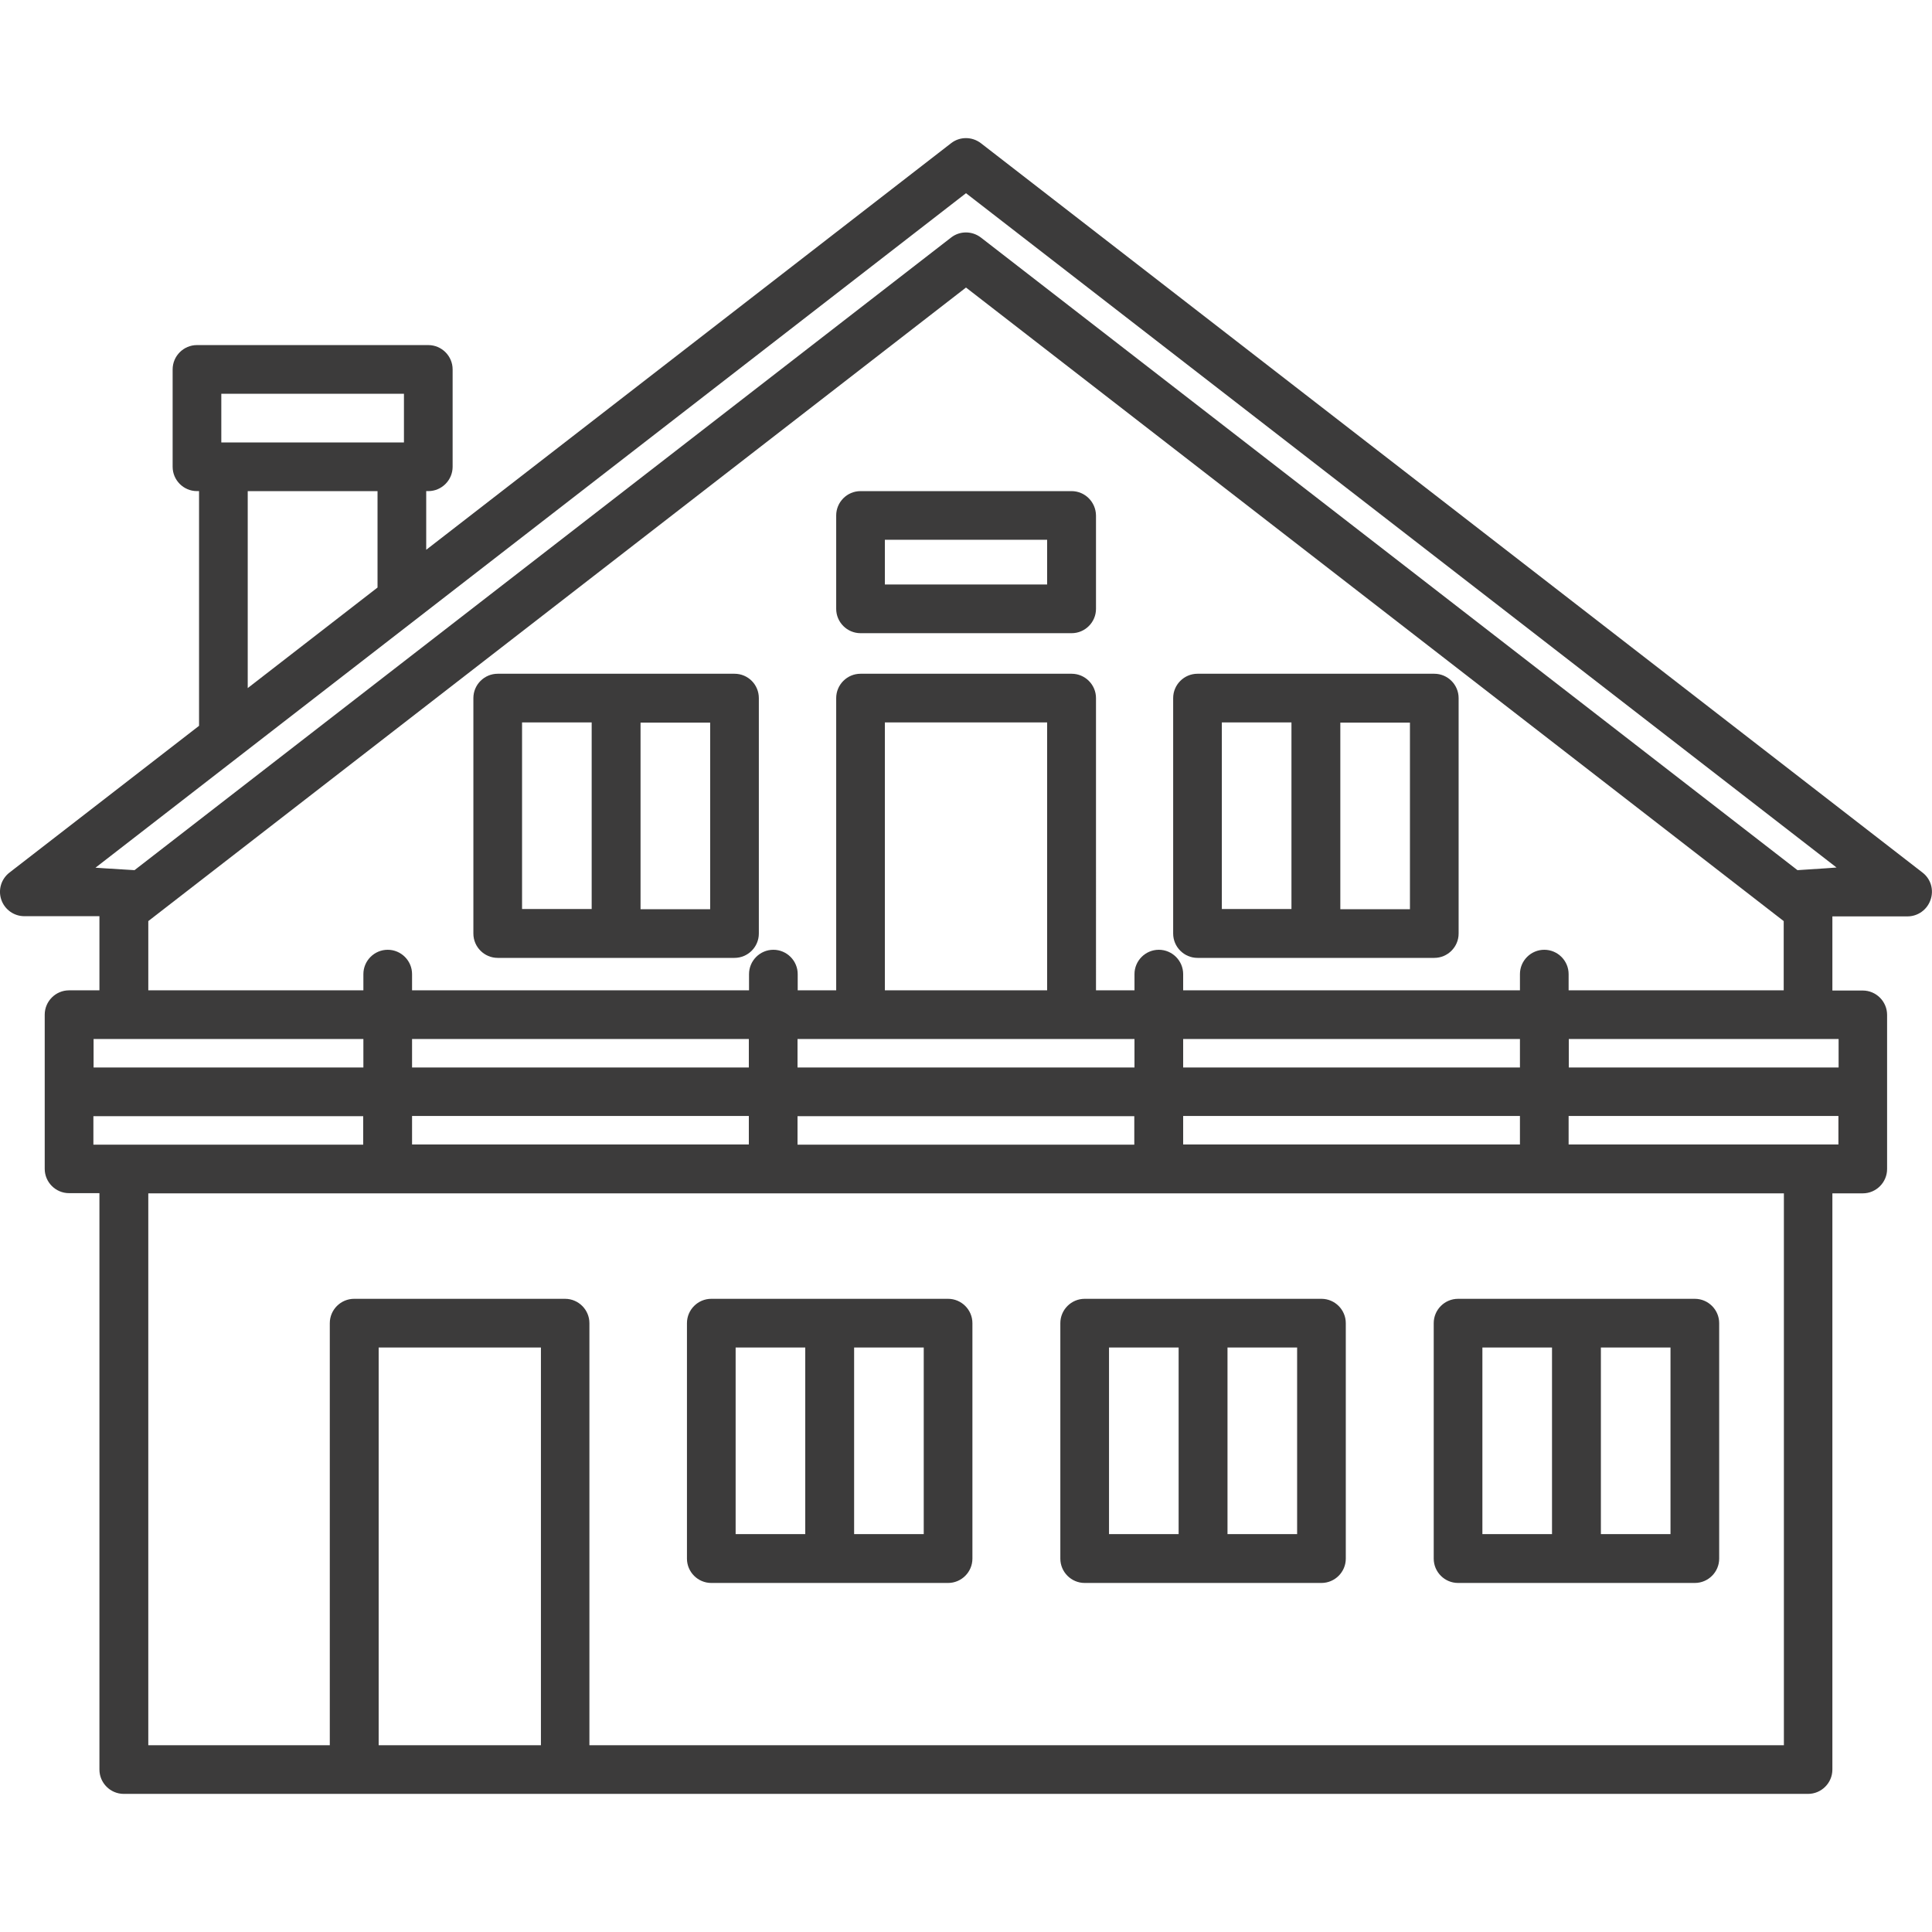
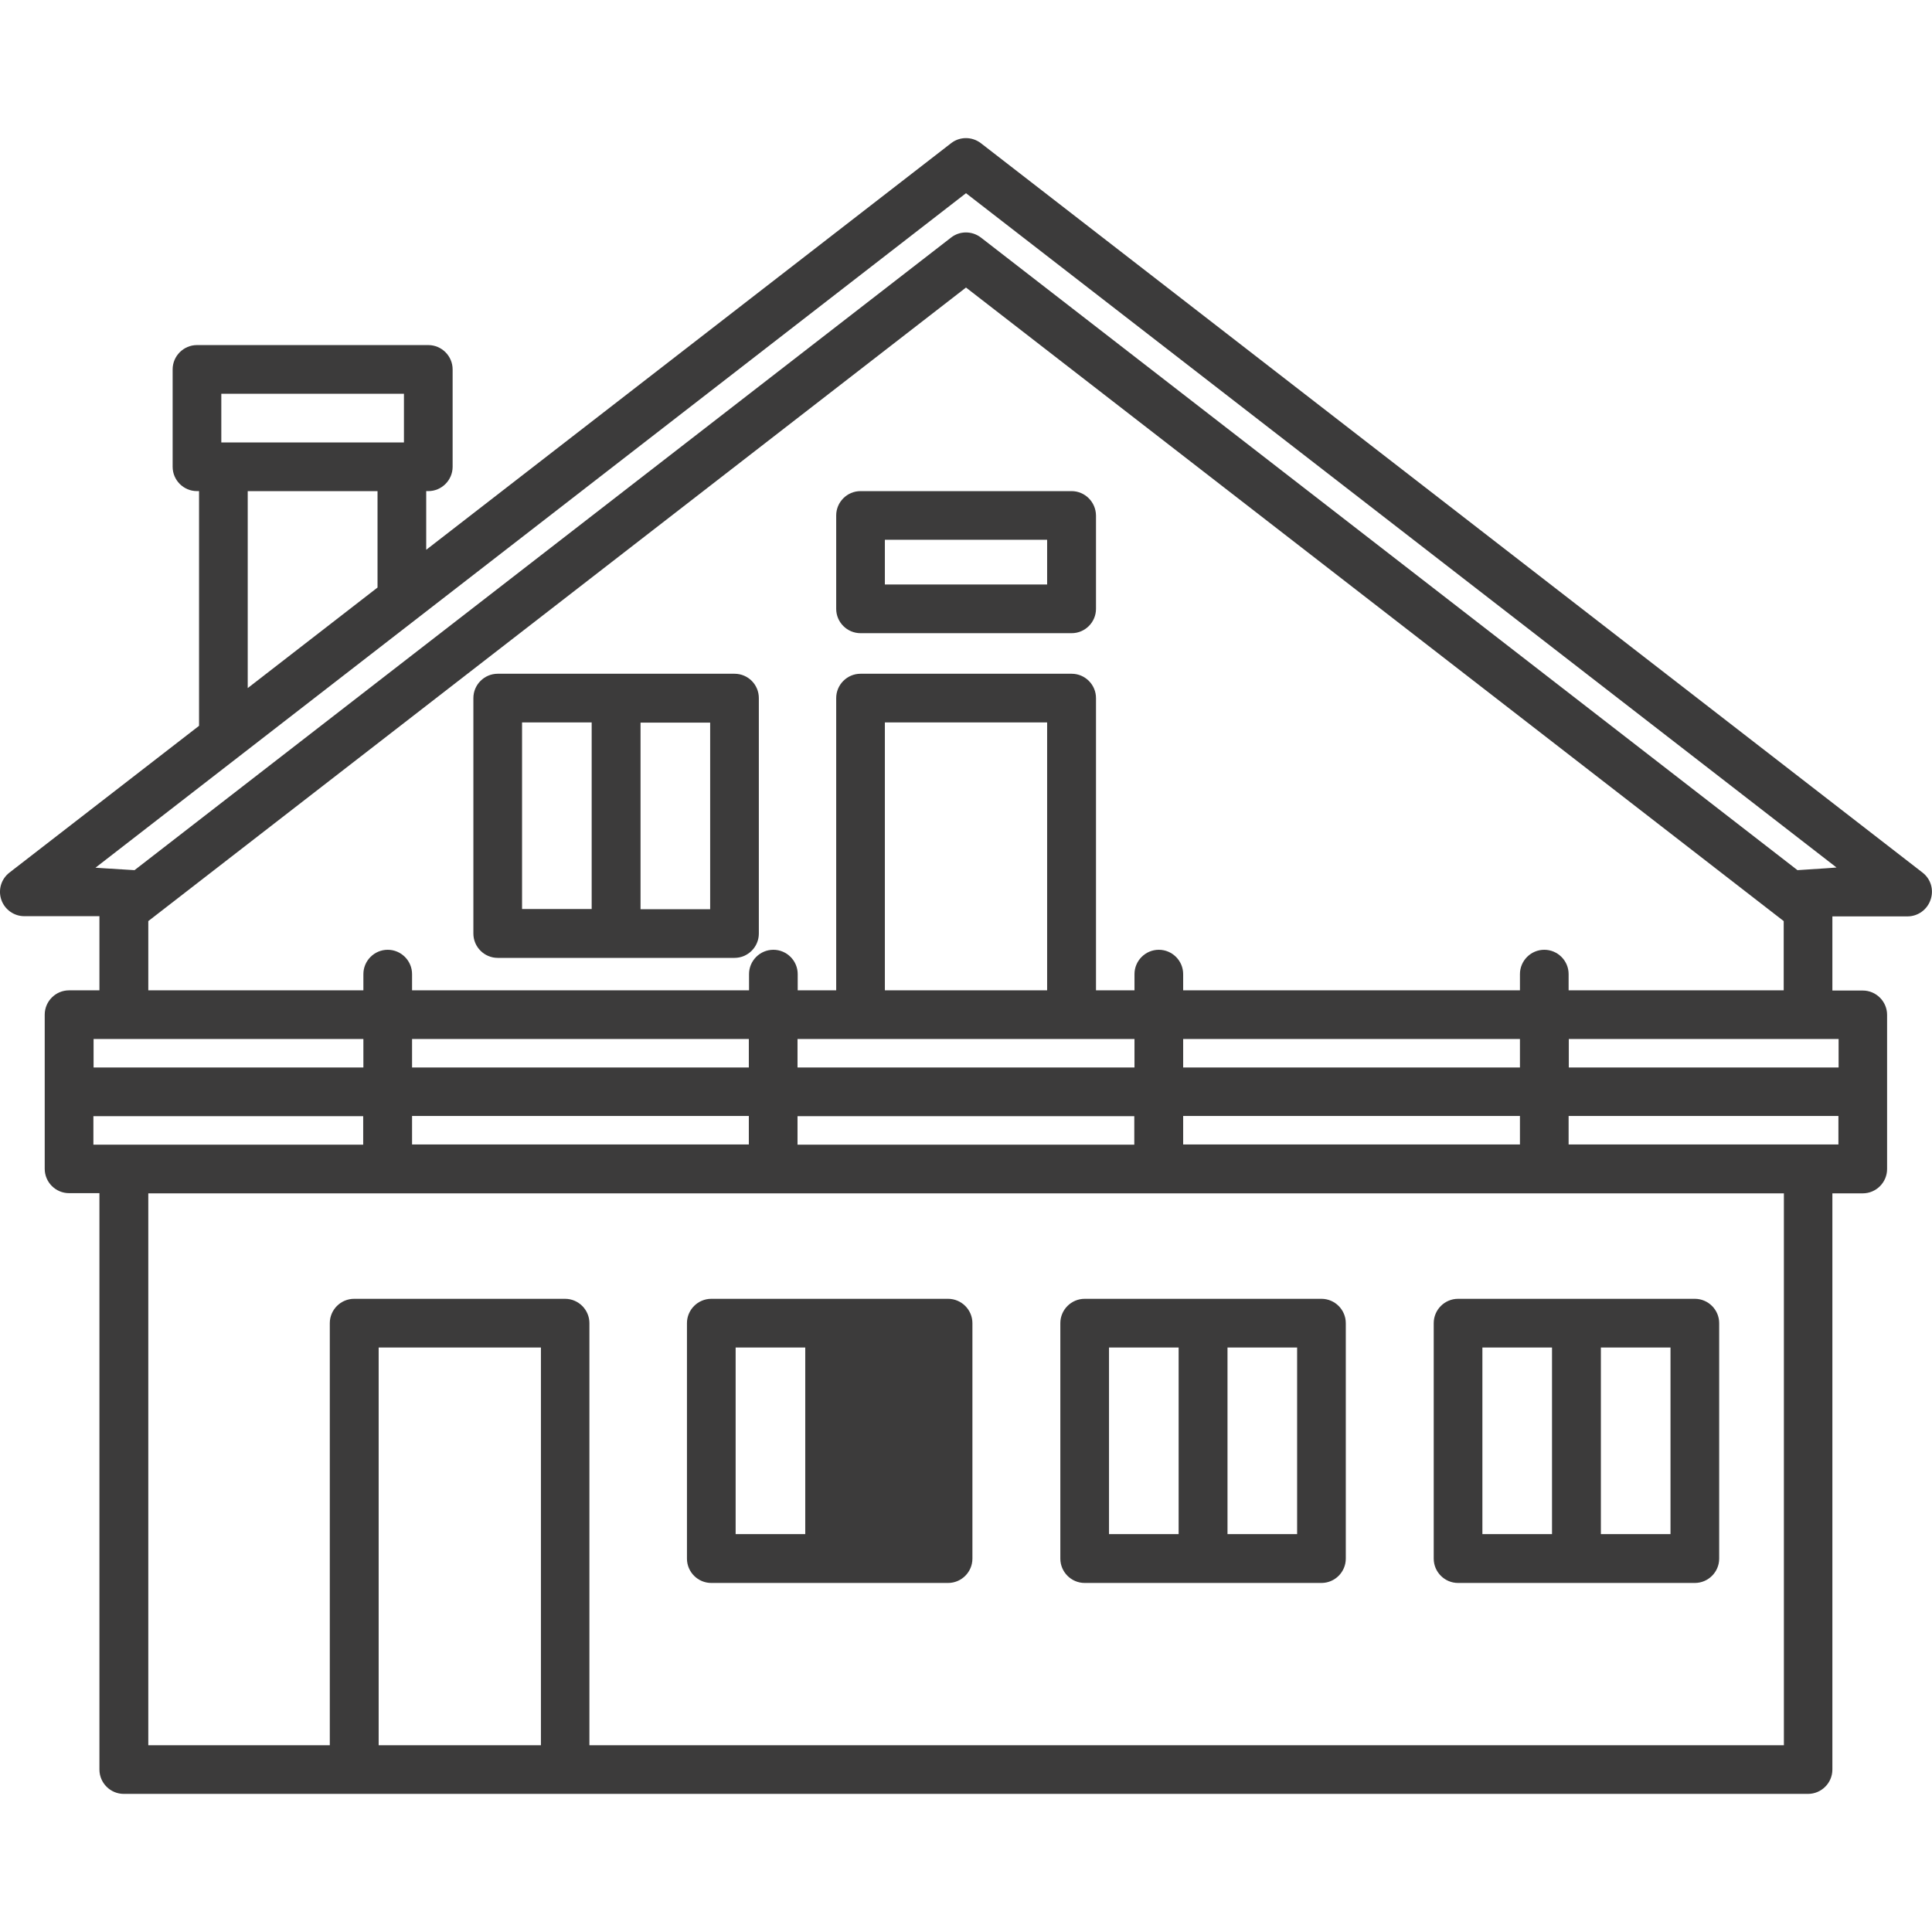
<svg xmlns="http://www.w3.org/2000/svg" version="1.1" id="Calque_1" x="0px" y="0px" viewBox="0 0 1024 1024" style="enable-background:new 0 0 1024 1024;" xml:space="preserve">
  <style type="text/css">
	.st0{fill:#3C3B3B;}
</style>
  <title />
  <g id="icomoon-ignore">
</g>
  <path class="st0" d="M1019,462.5L519.9,75.9c-4.7-3.6-11.2-3.6-15.8,0L225.9,291.4v-31.1h1.1c7.1,0,12.9-5.8,12.9-12.9v-51.6  c0-7.1-5.8-12.9-12.9-12.9H104.4c-7.1,0-12.9,5.8-12.9,12.9v51.6c0,7.1,5.8,12.9,12.9,12.9h1.1v124.4L5,462.5  c-4.4,3.4-6.1,9.2-4.3,14.4c1.8,5.2,6.7,8.7,12.2,8.7h39.8v39.3H36.6c-7.1,0-12.9,5.8-12.9,12.9v81.7c0,7.1,5.8,12.9,12.9,12.9h16.1  v305.5c0,7.1,5.8,12.9,12.9,12.9h892.7c7.1,0,12.9-5.8,12.9-12.9V632.5h16.1c7.1,0,12.9-5.8,12.9-12.9v-81.7  c0-7.1-5.8-12.9-12.9-12.9h-16.1v-39.3h39.8c5.5,0,10.4-3.5,12.2-8.7C1025.1,471.7,1023.4,465.9,1019,462.5L1019,462.5z   M117.3,208.7h96.8v25.8h-96.8V208.7z M131.3,260.3h68.8v51.1l-68.8,53.3V260.3z M192.6,550.7v15.1h-143v-15.1H192.6z M555,524.9  h-86v-142h86V524.9z M601.3,550.7v15.1H422.7v-15.1H601.3z M627.1,606.6v-15.1h178.5v15.1H627.1z M218.4,606.6v-15.1h178.5v15.1  H218.4L218.4,606.6z M422.7,591.6h178.5v15.1H422.7V591.6z M627.1,565.8v-15.1h178.5v15.1H627.1z M396.9,565.8H218.4v-15.1h178.5  V565.8z M49.5,591.6h143v15.1h-143C49.5,606.6,49.5,591.6,49.5,591.6z M286.7,925h-86V714.2h86V925z M945.4,925h-633V701.3  c0-7.1-5.8-12.9-12.9-12.9H187.7c-7.1,0-12.9,5.8-12.9,12.9V925H78.6V632.5h866.9V925z M831.4,606.6v-15.1h143v15.1H831.4z   M974.5,565.8h-143v-15.1h143V565.8z M831.4,524.9v-8.6c0-7.1-5.8-12.9-12.9-12.9s-12.9,5.8-12.9,12.9v8.6H627.1v-8.6  c0-7.1-5.8-12.9-12.9-12.9s-12.9,5.8-12.9,12.9v8.6h-20.4V370c0-7.1-5.8-12.9-12.9-12.9H456.1c-7.1,0-12.9,5.8-12.9,12.9v154.9  h-20.4v-8.6c0-7.1-5.8-12.9-12.9-12.9s-12.9,5.8-12.9,12.9v8.6H218.4v-8.6c0-7.1-5.8-12.9-12.9-12.9s-12.9,5.8-12.9,12.9v8.6h-114  v-36.7L512,152.4l433.4,335.8v36.7L831.4,524.9L831.4,524.9z M952.7,461.2L519.9,125.9c-4.7-3.6-11.2-3.6-15.8,0L71.3,461.2  c-13.7-0.8-20.7-1.3-20.7-1.3L512,102.4l461.4,357.4C973.4,459.8,965.9,460.4,952.7,461.2L952.7,461.2z" />
  <path class="st0" d="M567.9,260.3H456.1c-7.1,0-12.9,5.8-12.9,12.9v49.5c0,7.1,5.8,12.9,12.9,12.9h111.9c7.1,0,12.9-5.8,12.9-12.9  v-49.5C580.8,266.1,575.1,260.3,567.9,260.3z M555,309.8h-86v-23.7h86V309.8z" />
  <path class="st0" d="M389.3,357.1H263.8c-7.1,0-12.9,5.8-12.9,12.9v124.8c0,7.1,5.8,12.9,12.9,12.9h125.5c7.1,0,12.9-5.8,12.9-12.9  V370C402.2,362.9,396.5,357.1,389.3,357.1L389.3,357.1z M276.7,382.9h36.9v98.9h-36.9V382.9z M376.4,481.9h-36.9v-98.9h36.9V481.9z" />
-   <path class="st0" d="M760.2,357.1H634.7c-7.1,0-12.9,5.8-12.9,12.9v124.8c0,7.1,5.8,12.9,12.9,12.9h125.5c7.1,0,12.9-5.8,12.9-12.9  V370C773.1,362.9,767.3,357.1,760.2,357.1L760.2,357.1z M647.6,382.9h36.9v98.9h-36.9V382.9z M747.3,481.9h-36.9v-98.9h36.9V481.9z" />
-   <path class="st0" d="M377,839h125.5c7.1,0,12.9-5.8,12.9-12.9V701.3c0-7.1-5.8-12.9-12.9-12.9H377c-7.1,0-12.9,5.8-12.9,12.9v124.8  C364.1,833.2,369.9,839,377,839L377,839z M489.6,813.1h-36.9v-98.9h36.9V813.1z M389.9,714.2h36.9v98.9h-36.9V714.2z" />
+   <path class="st0" d="M377,839h125.5c7.1,0,12.9-5.8,12.9-12.9V701.3c0-7.1-5.8-12.9-12.9-12.9H377c-7.1,0-12.9,5.8-12.9,12.9v124.8  C364.1,833.2,369.9,839,377,839L377,839z M489.6,813.1h-36.9v-98.9V813.1z M389.9,714.2h36.9v98.9h-36.9V714.2z" />
  <path class="st0" d="M574.9,839h125.5c7.1,0,12.9-5.8,12.9-12.9V701.3c0-7.1-5.8-12.9-12.9-12.9H574.9c-7.1,0-12.9,5.8-12.9,12.9  v124.8C562,833.2,567.8,839,574.9,839z M687.5,813.1h-36.9v-98.9h36.9V813.1z M587.8,714.2h36.9v98.9h-36.9V714.2z" />
  <path class="st0" d="M772.8,839h125.5c7.1,0,12.9-5.8,12.9-12.9V701.3c0-7.1-5.8-12.9-12.9-12.9H772.8c-7.1,0-12.9,5.8-12.9,12.9  v124.8C759.9,833.2,765.7,839,772.8,839z M885.4,813.1h-36.9v-98.9h36.9V813.1z M785.7,714.2h36.9v98.9h-36.9V714.2z" />
</svg>